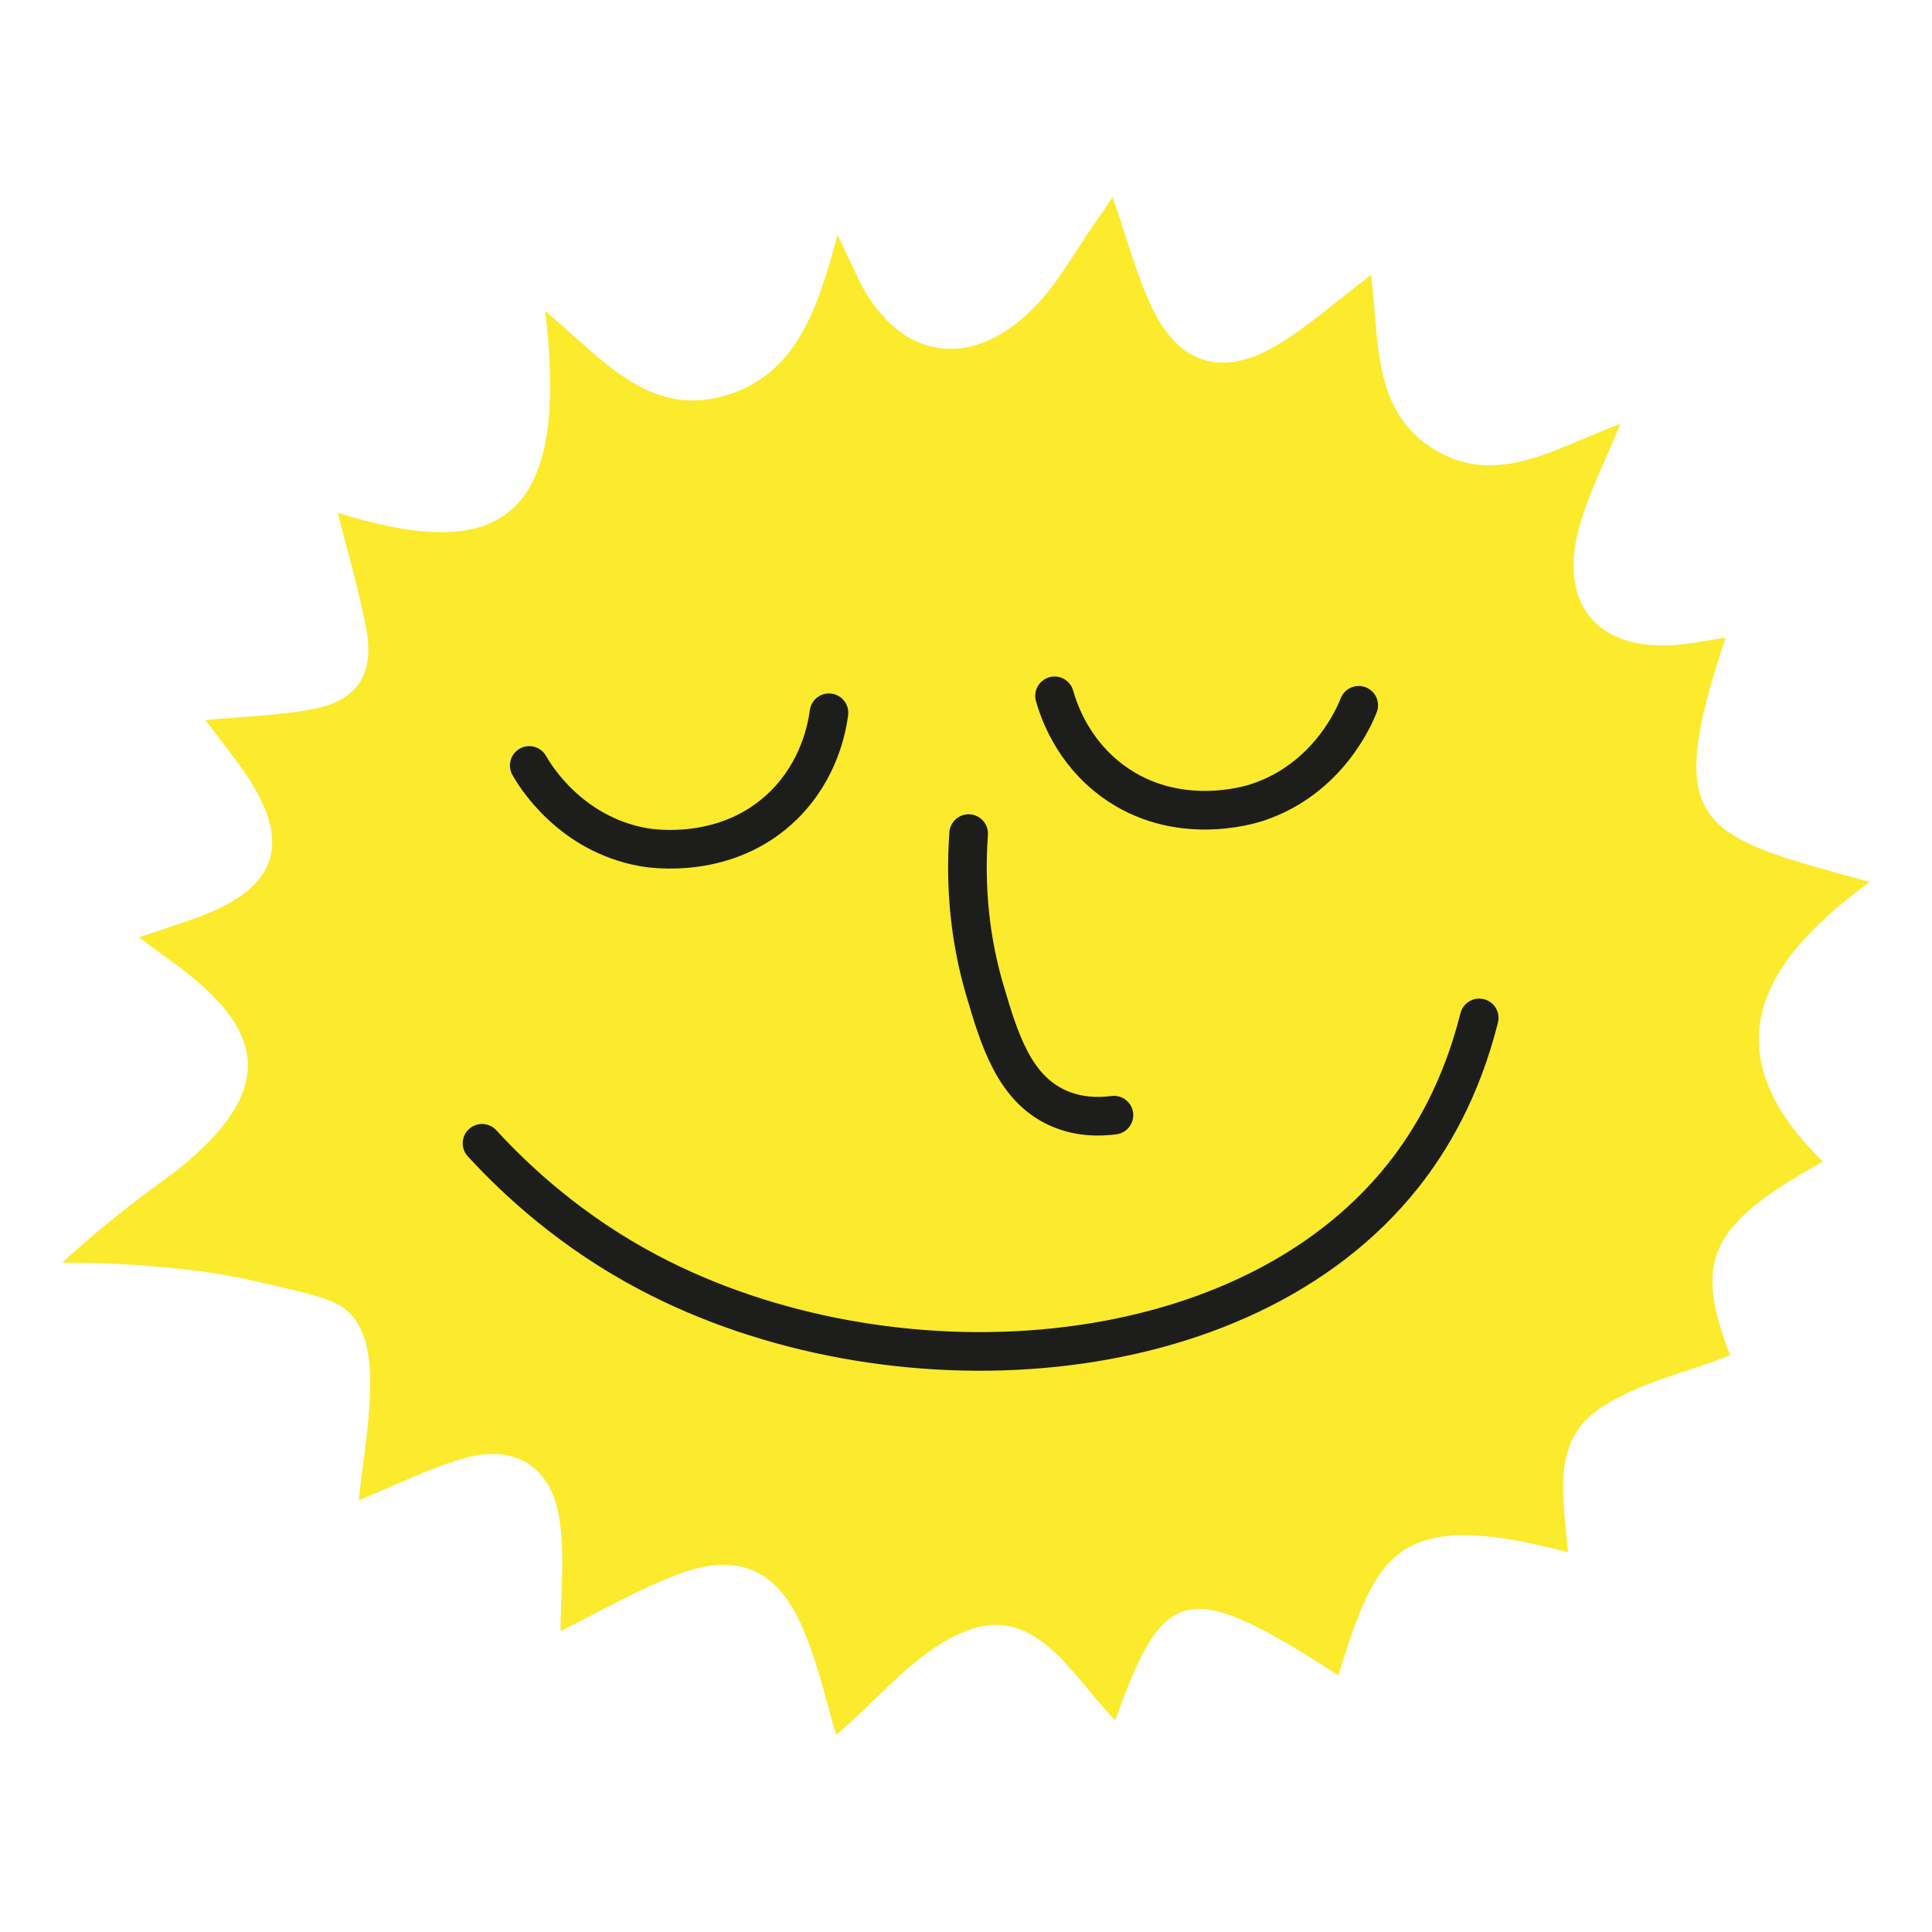
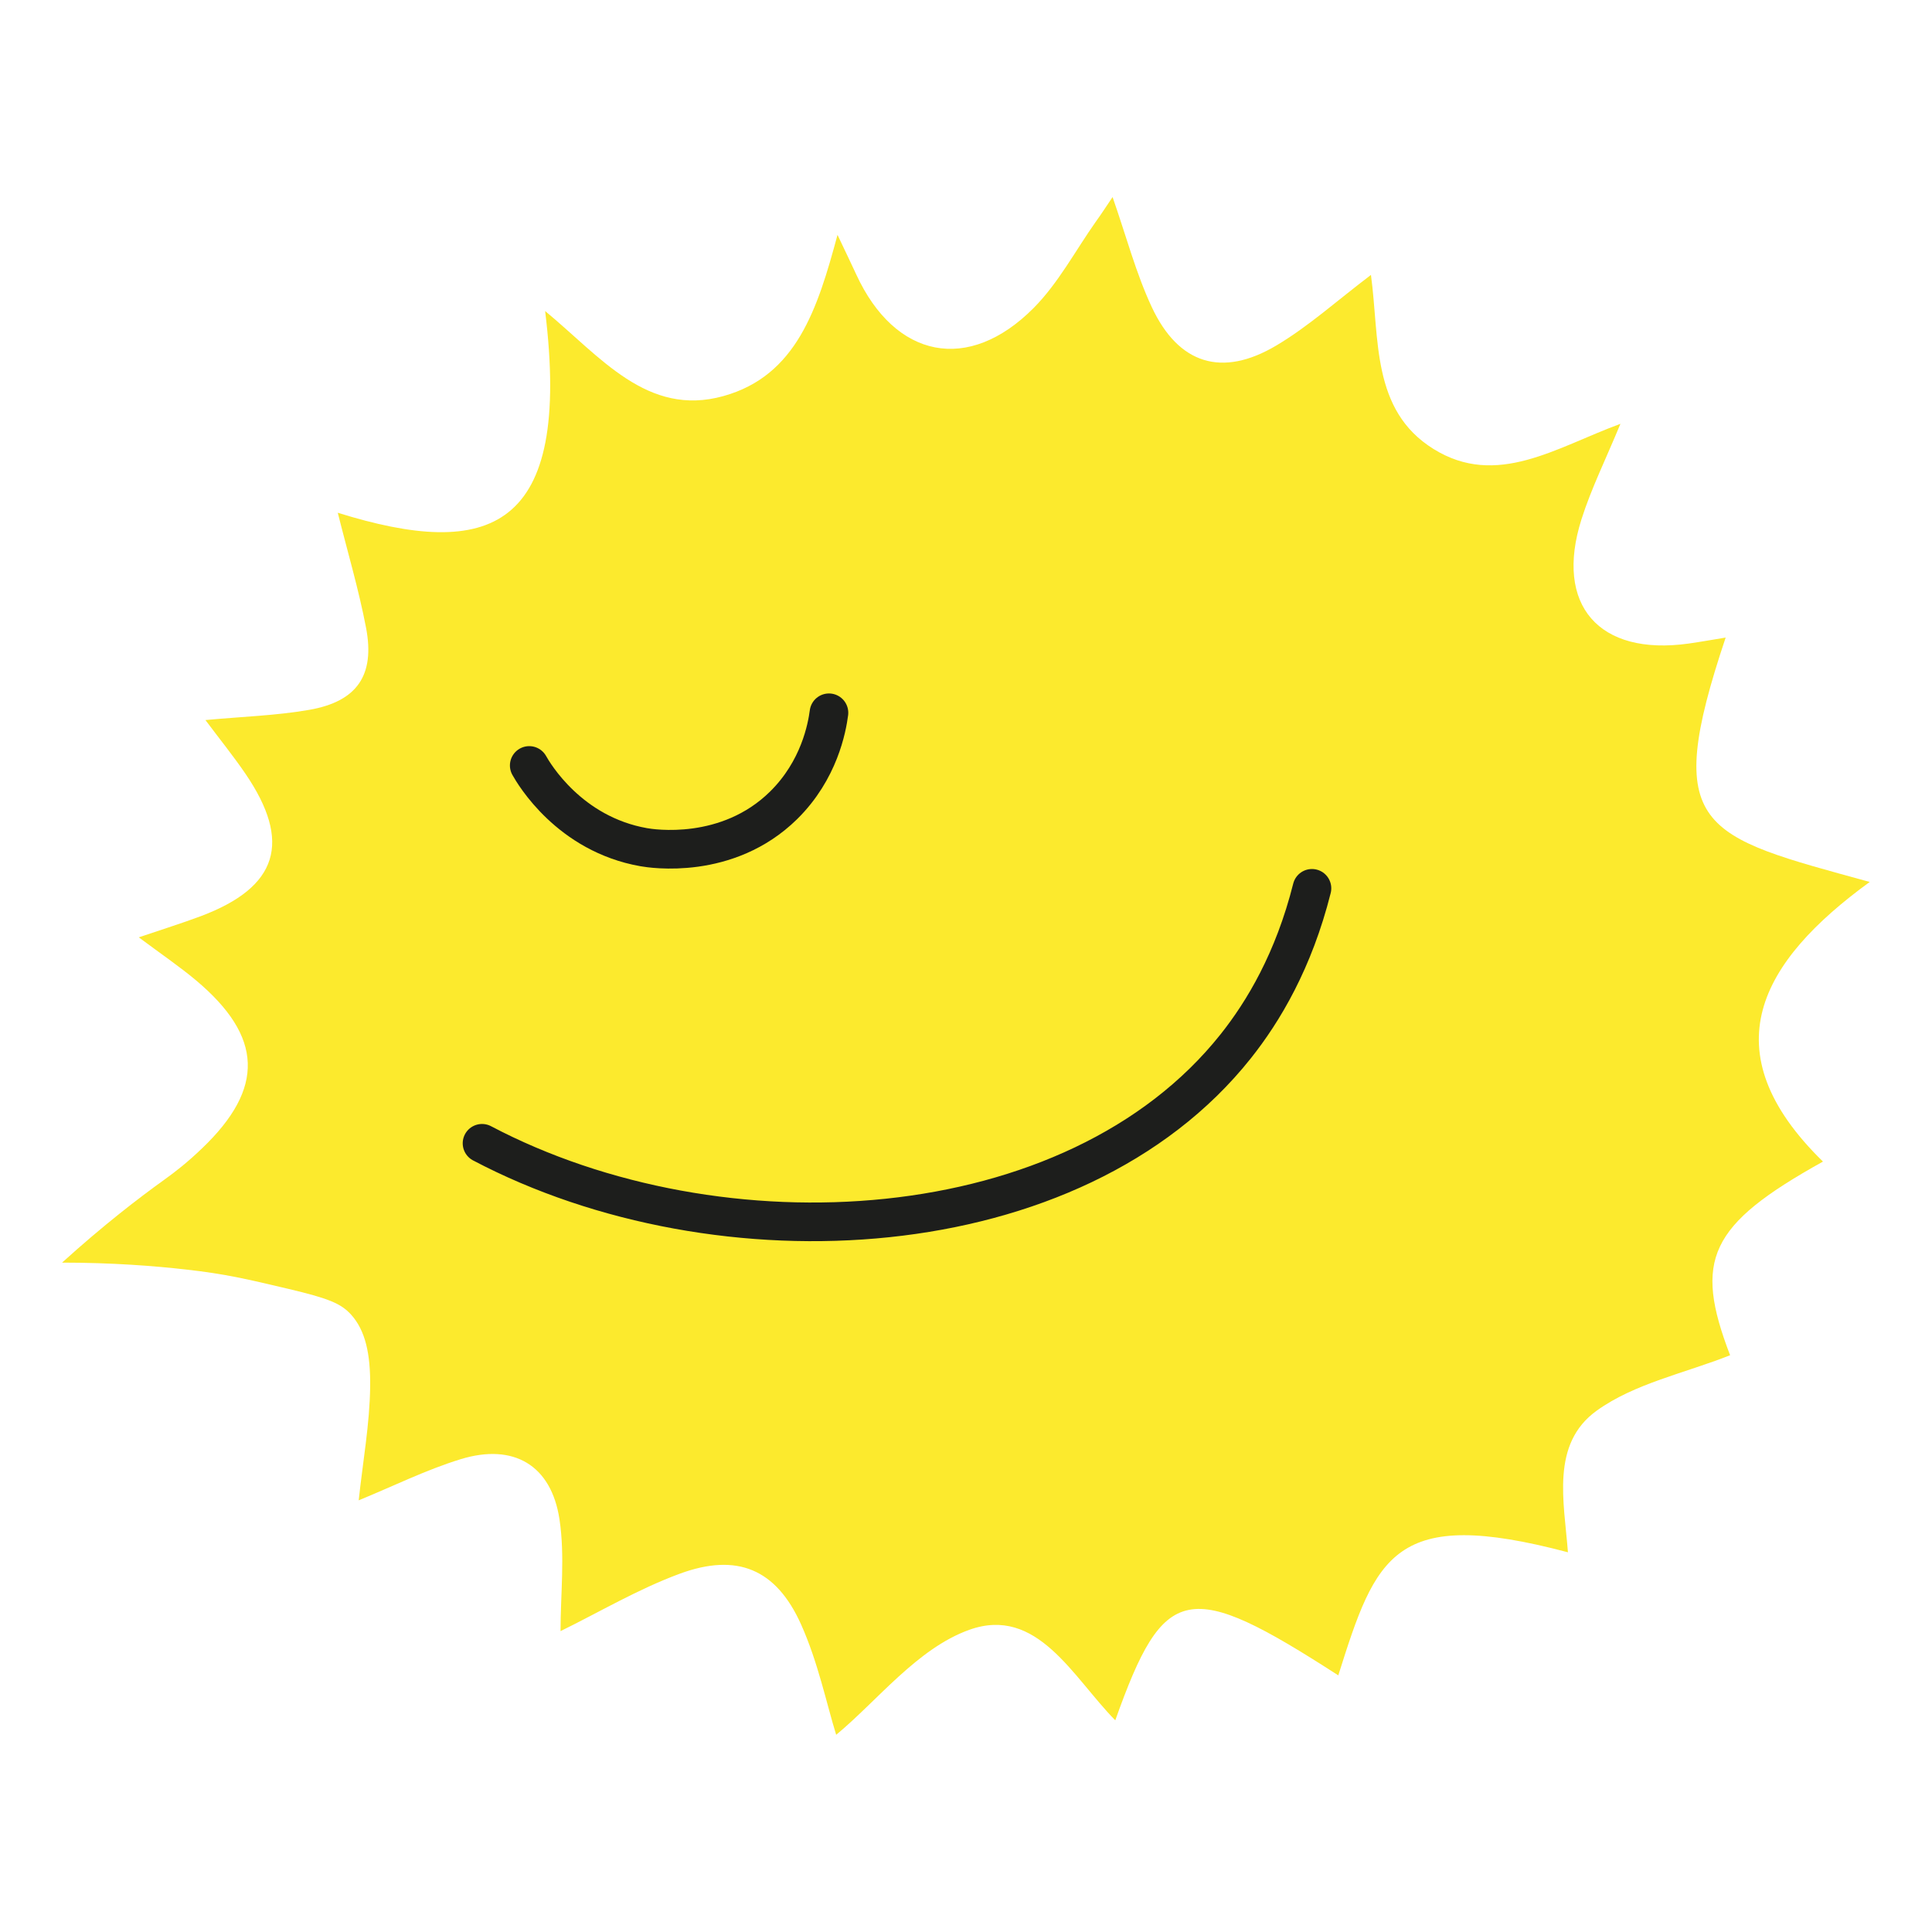
<svg xmlns="http://www.w3.org/2000/svg" version="1.1" id="Calque_1" x="0px" y="0px" viewBox="0 0 300 300" style="enable-background:new 0 0 300 300;" xml:space="preserve">
  <style type="text/css">
	.st0{fill:#FCEA2D;}
	.st1{fill:none;stroke:#1D1E1C;stroke-width:6;stroke-linecap:round;stroke-miterlimit:10;}
	.st2{fill:#FF2217;}
</style>
  <g>
    <path class="st0" d="M172.76,30.6c2.14,6.12,3.63,11.83,6.09,17.09c4.14,8.86,10.89,10.97,19.32,5.97c5.04-2.99,9.46-7,14.71-10.97   c1.35,9.9,0.02,21.01,9.72,27.03c9.82,6.1,19.05-0.25,29.02-3.91c-2.29,5.54-4.54,10.07-6.05,14.83   c-4.23,13.34,2.71,21.25,16.65,19.29c1.82-0.26,3.62-0.58,5.74-0.93c-10.03,29.94-3.85,30.73,22.37,37.95   c-16.96,12.34-24.92,26.17-7.26,43.42c-17.74,9.86-20.1,15.27-14.42,30.07c-7.02,2.79-14.84,4.37-20.73,8.62   c-7.15,5.16-5.05,14.13-4.45,21.98c-27.04-7.16-29.79,0.49-35.66,19.11c-23.34-15.06-27.04-14.37-34.63,6.98   c-6.61-6.71-12.11-17.84-22.68-14.05c-8.07,2.9-14.27,11.02-20.66,16.3c-1.49-4.83-2.82-11.28-5.45-17.14   c-3.87-8.62-9.94-11.14-18.82-7.88c-6.49,2.39-12.54,5.99-18.53,8.92c0-5.68,0.7-11.63-0.16-17.34   c-1.27-8.45-7.14-11.87-15.34-9.36c-5.37,1.65-10.47,4.19-15.84,6.39c0.64-6.01,1.71-11.83,1.78-17.67   c0.06-5.11-0.76-8.7-2.93-11.13c-1.58-1.76-3.51-2.55-9.71-4.02c-6.59-1.56-9.89-2.34-15.98-3.02c-4.93-0.56-11.45-1.07-19.22-1.07   c6.48-5.87,11.94-10.05,15.84-12.85c1.89-1.36,3.61-2.71,5.88-4.88c9.78-9.34,9.5-17.36-0.93-26.11c-2.59-2.17-5.41-4.08-8.88-6.67   c3.59-1.22,6.65-2.17,9.64-3.29c11.99-4.51,14.18-11.5,6.9-22.15c-1.88-2.75-3.99-5.36-6.19-8.3c5.75-0.54,11.01-0.69,16.14-1.59   c7.42-1.3,10.21-5.37,8.8-12.75c-1.14-5.95-2.87-11.78-4.39-17.85c23.51,7.33,36.39,2.92,32.2-31.32   c8.58,7.08,15.85,16.49,27.66,13.21c11.4-3.16,14.65-13.6,17.74-25.04c1.37,2.89,2.16,4.52,2.92,6.17   c6.01,13.03,17.41,15.38,27.54,5.18c3.82-3.85,6.46-8.87,9.63-13.37C170.95,33.33,171.71,32.16,172.76,30.6z" />
    <g>
-       <path class="st1" d="M74.85,177.53c5.49,5.97,13.99,13.81,25.97,20.12c36.93,19.46,91.95,16.48,117.02-15.05    c4.31-5.42,9.02-13.29,11.85-24.54" />
+       <path class="st1" d="M74.85,177.53c36.93,19.46,91.95,16.48,117.02-15.05    c4.31-5.42,9.02-13.29,11.85-24.54" />
      <path class="st1" d="M82.18,118.86c0.73,1.3,6.22,10.65,17.77,12.69c1.22,0.22,12.99,2.09,21.72-6.49    c5.56-5.47,6.75-12.09,7.05-14.38" />
-       <path class="st1" d="M210.98,109.52c-0.54,1.39-4.64,11.43-15.78,15.09c-1.18,0.39-12.56,3.92-22.42-3.33    c-6.29-4.62-8.4-11.01-9.03-13.23" />
-       <path class="st1" d="M150.41,129.44c-0.78,10.75,0.98,19.14,2.54,24.4c2.2,7.43,4.47,15.11,11.28,18.19    c3.28,1.49,6.54,1.42,8.74,1.13" />
    </g>
  </g>
</svg>